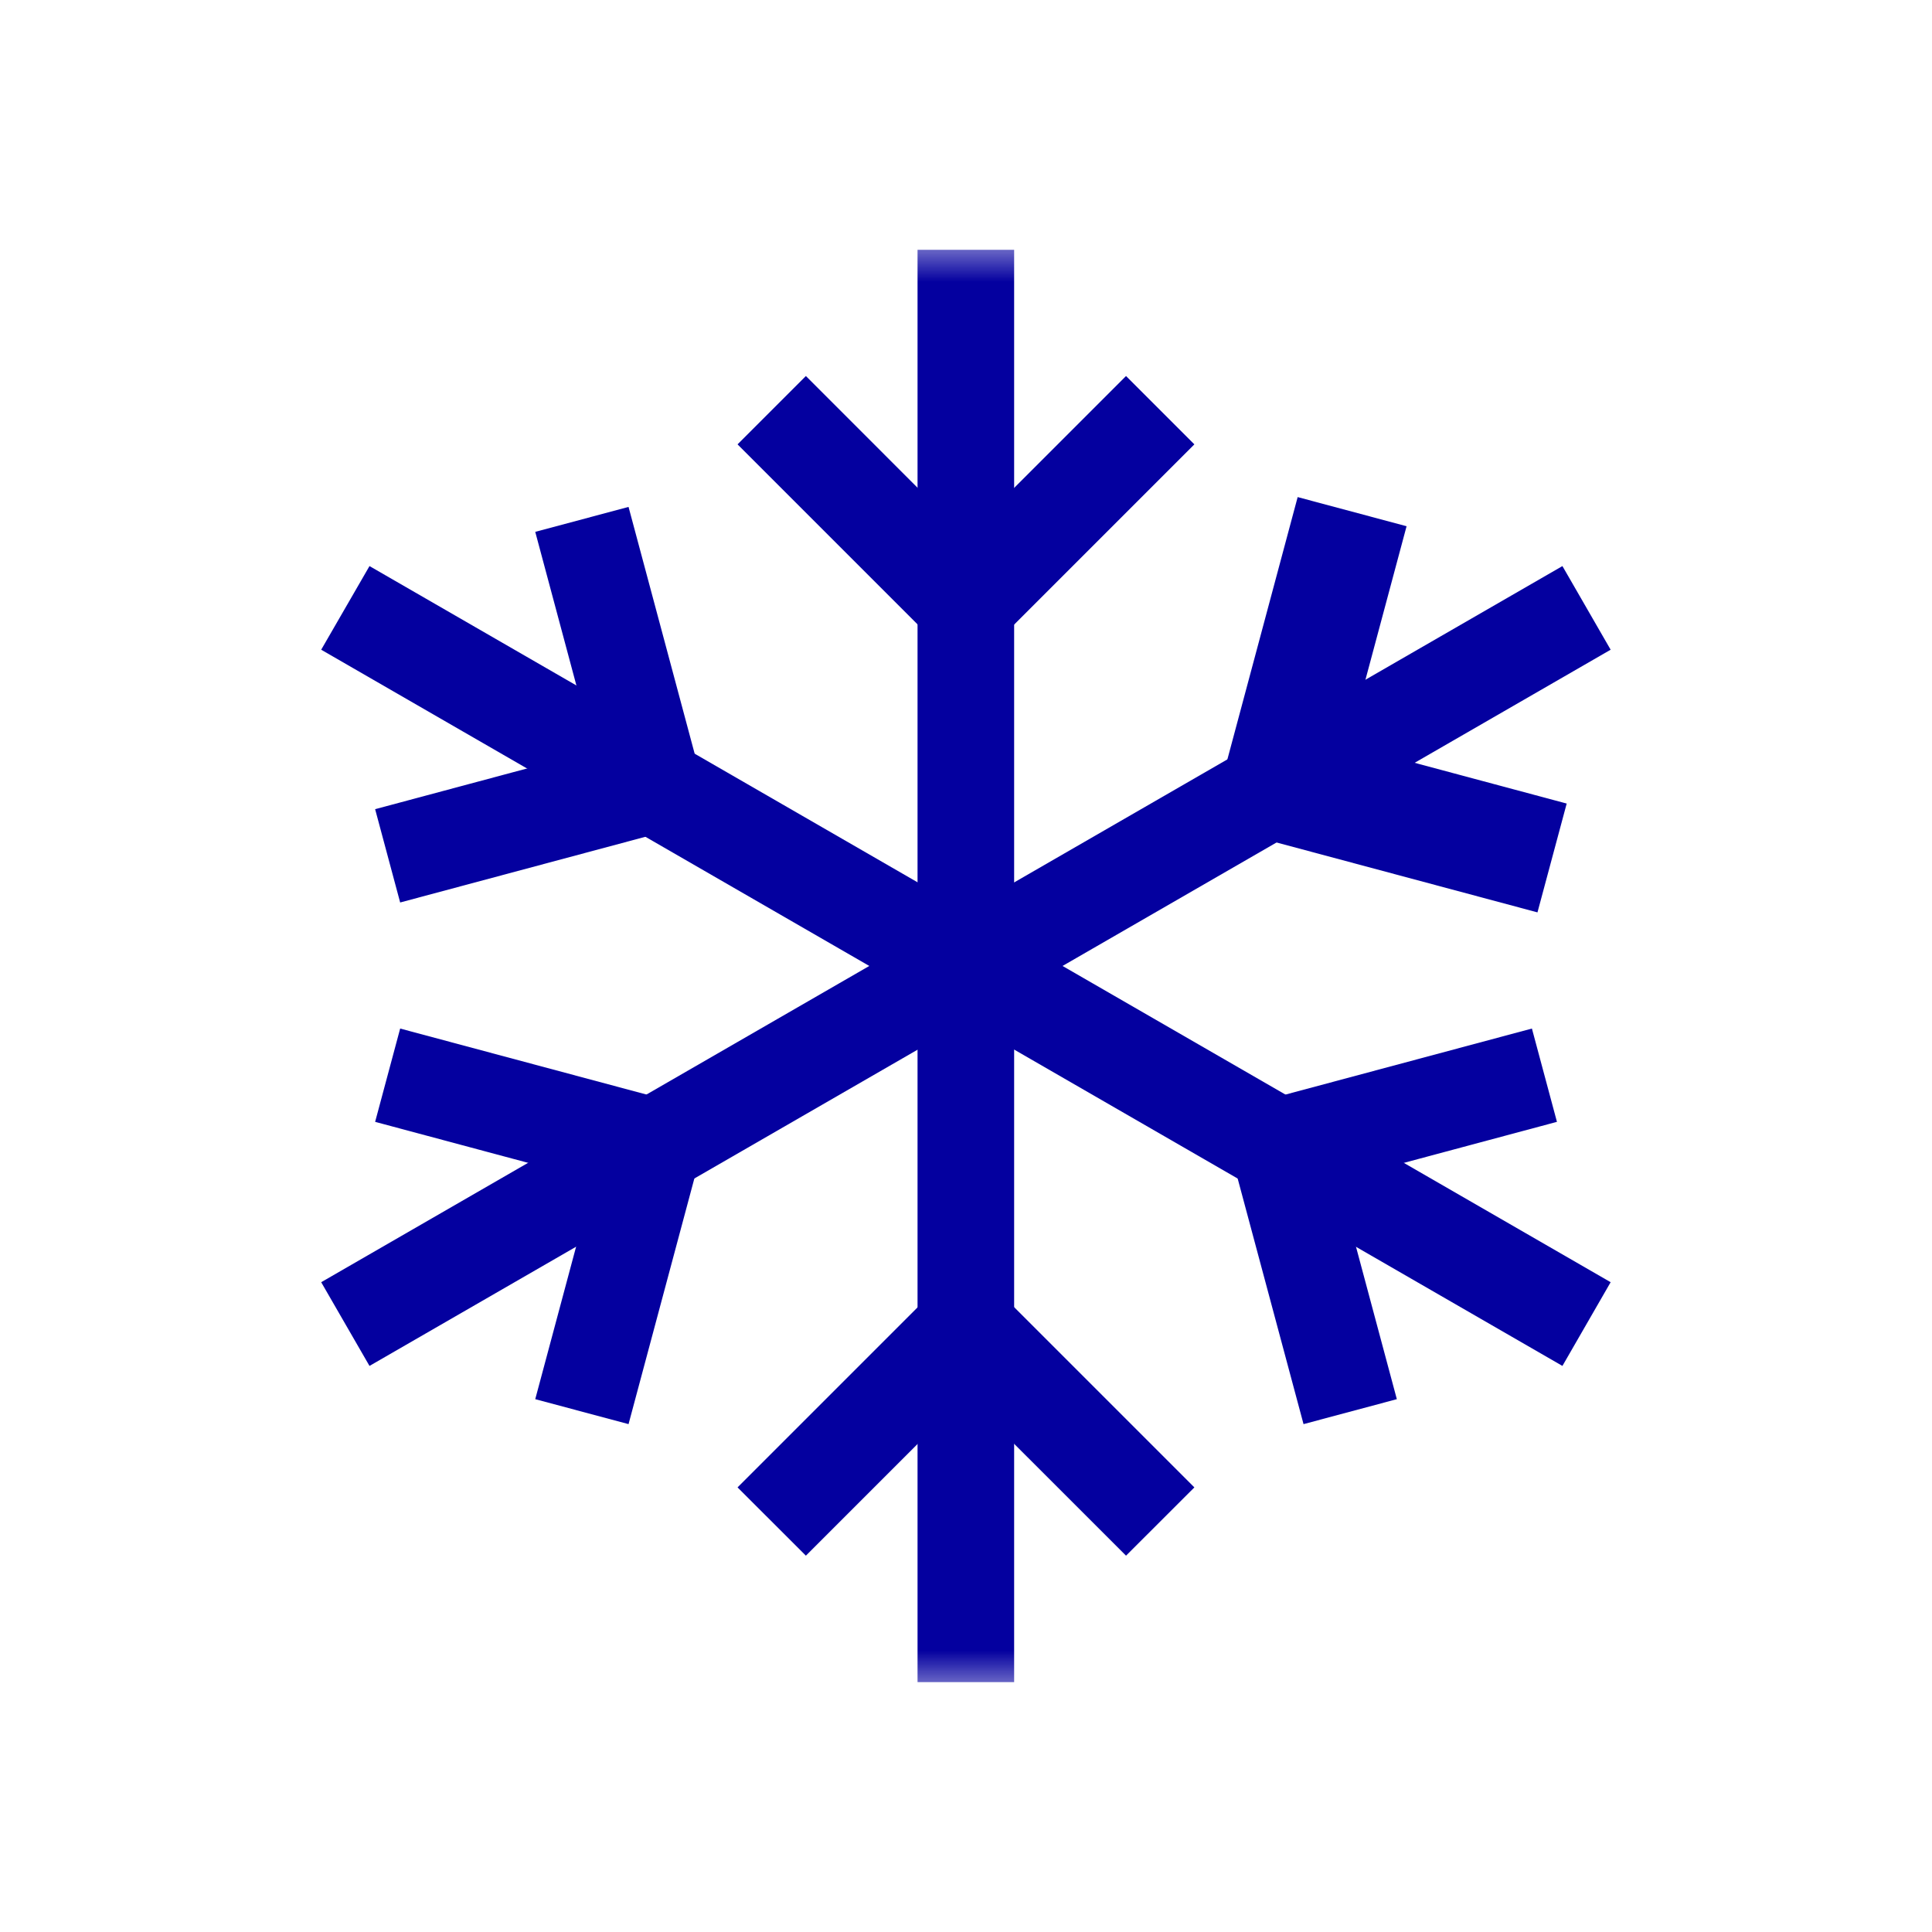
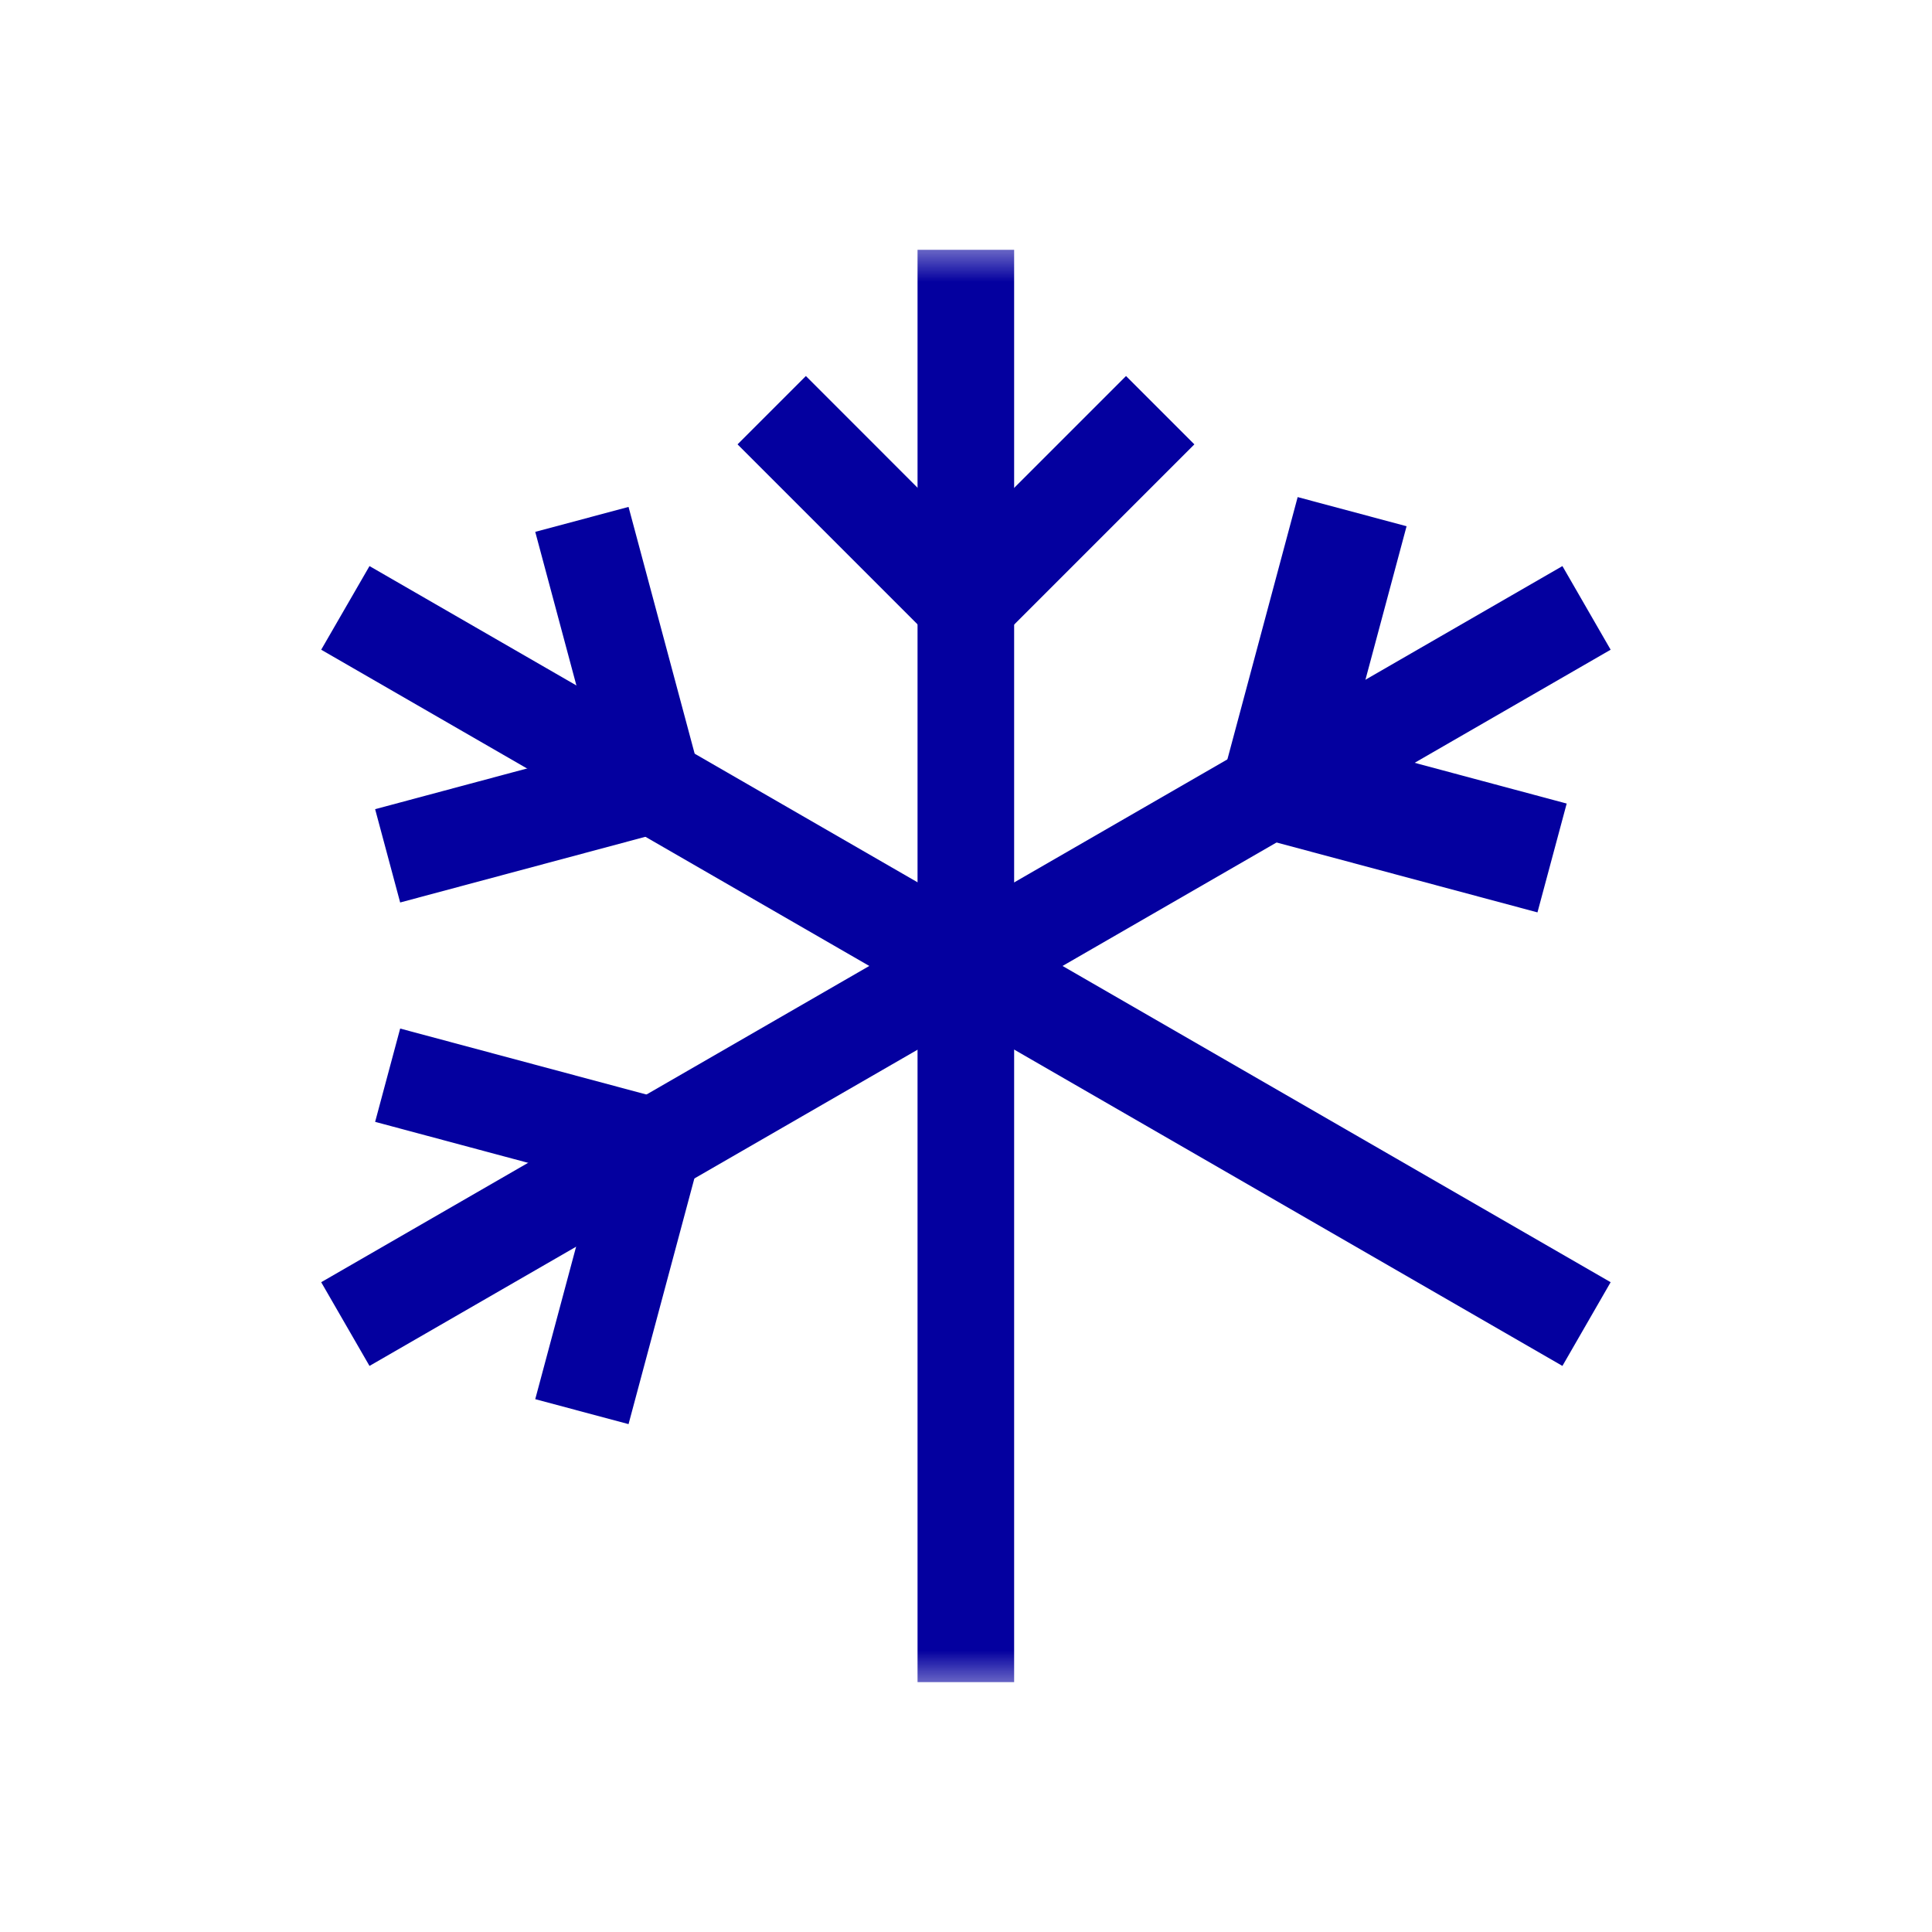
<svg xmlns="http://www.w3.org/2000/svg" width="24" height="24" viewBox="0 0 24 24" fill="none">
  <mask id="mask0_5690_68576_651bc376af433" style="mask-type:luminance" maskUnits="userSpaceOnUse" x="3" y="3" width="18" height="18">
    <path d="M3 3H21V21H3V3Z" fill="white" />
  </mask>
  <g mask="url(#mask0_5690_68576_651bc376af433)">
    <path fill-rule="evenodd" clip-rule="evenodd" d="M4.59 16.968L12.819 12.22L12.219 11.18L3.99 15.928L4.59 16.968Z" fill="#04009F" />
    <path fill-rule="evenodd" clip-rule="evenodd" d="M7.808 17.691L8.691 14.395C8.732 14.242 8.711 14.078 8.631 13.94C8.552 13.802 8.421 13.702 8.267 13.66L4.971 12.777L4.66 13.936L7.377 14.664L6.649 17.381L7.808 17.691Z" fill="#04009F" />
    <path fill-rule="evenodd" clip-rule="evenodd" d="M11.779 12.819L20.008 8.071L19.409 7.032L11.18 11.78L11.779 12.819Z" fill="#04009F" />
    <path fill-rule="evenodd" clip-rule="evenodd" d="M19.462 9.982L16.745 9.254L17.473 6.537L16.12 6.175L15.211 9.568C15.163 9.747 15.188 9.938 15.281 10.099C15.374 10.259 15.527 10.377 15.706 10.425L19.099 11.334L19.462 9.982Z" fill="#04009F" />
    <path fill-rule="evenodd" clip-rule="evenodd" d="M12.598 20.896V11.4H11.398V20.896H12.598Z" fill="#04009F" />
-     <path fill-rule="evenodd" clip-rule="evenodd" d="M10.011 19.325L11.999 17.337L13.988 19.325L14.837 18.477L12.424 16.064C12.189 15.829 11.809 15.829 11.575 16.064L9.162 18.477L10.011 19.325Z" fill="#04009F" />
    <path fill-rule="evenodd" clip-rule="evenodd" d="M12.598 12.6V3.103H11.398V12.6H12.598Z" fill="#04009F" />
    <path fill-rule="evenodd" clip-rule="evenodd" d="M11.575 7.933C11.809 8.167 12.189 8.167 12.424 7.933L14.837 5.52L13.988 4.671L11.999 6.66L10.011 4.671L9.162 5.52L11.575 7.933Z" fill="#04009F" />
    <path fill-rule="evenodd" clip-rule="evenodd" d="M20.008 15.928L11.779 11.18L11.18 12.22L19.409 16.968L20.008 15.928Z" fill="#04009F" />
-     <path fill-rule="evenodd" clip-rule="evenodd" d="M17.352 17.381L16.624 14.664L19.341 13.936L19.03 12.777L15.734 13.66C15.58 13.701 15.449 13.802 15.369 13.94C15.29 14.078 15.268 14.242 15.309 14.395L16.193 17.691L17.352 17.381Z" fill="#04009F" />
    <path fill-rule="evenodd" clip-rule="evenodd" d="M12.819 11.78L4.59 7.032L3.99 8.071L12.219 12.819L12.819 11.78Z" fill="#04009F" />
    <path fill-rule="evenodd" clip-rule="evenodd" d="M4.971 11.211L8.267 10.328C8.421 10.287 8.552 10.186 8.631 10.048C8.711 9.91 8.732 9.747 8.691 9.593L7.808 6.297L6.649 6.607L7.377 9.324L4.66 10.052L4.971 11.211Z" fill="#04009F" />
  </g>
</svg>